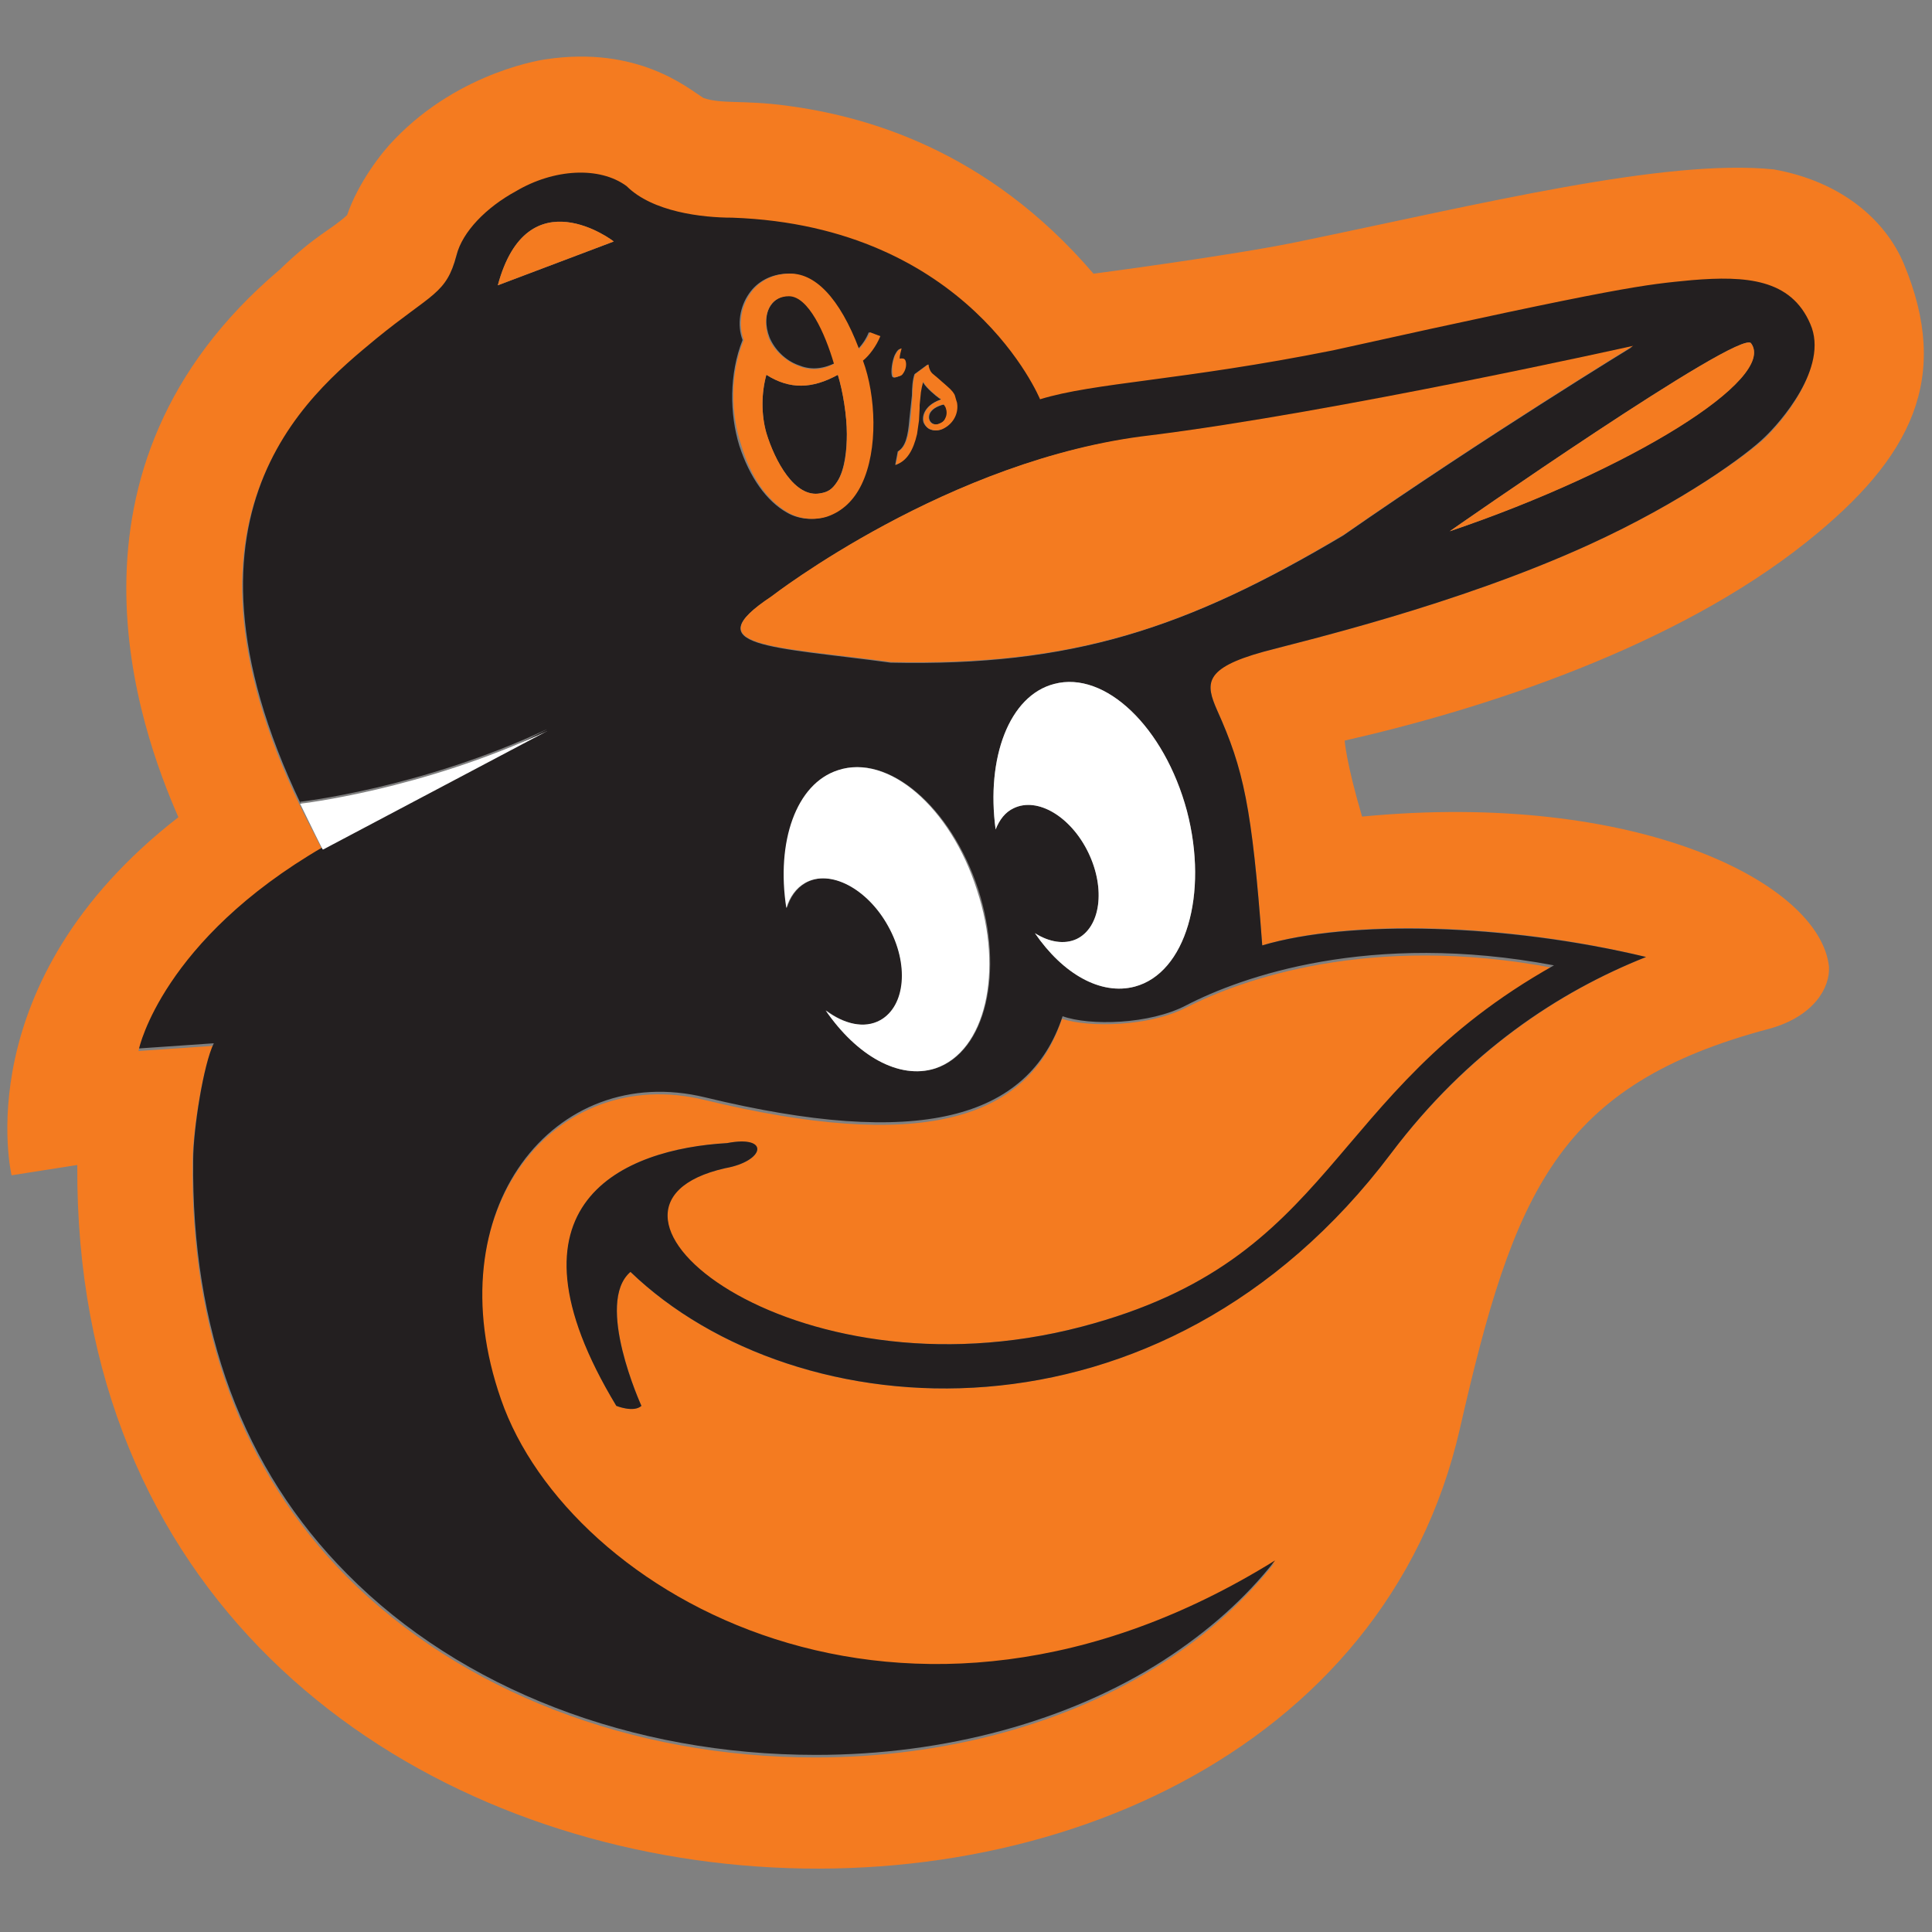
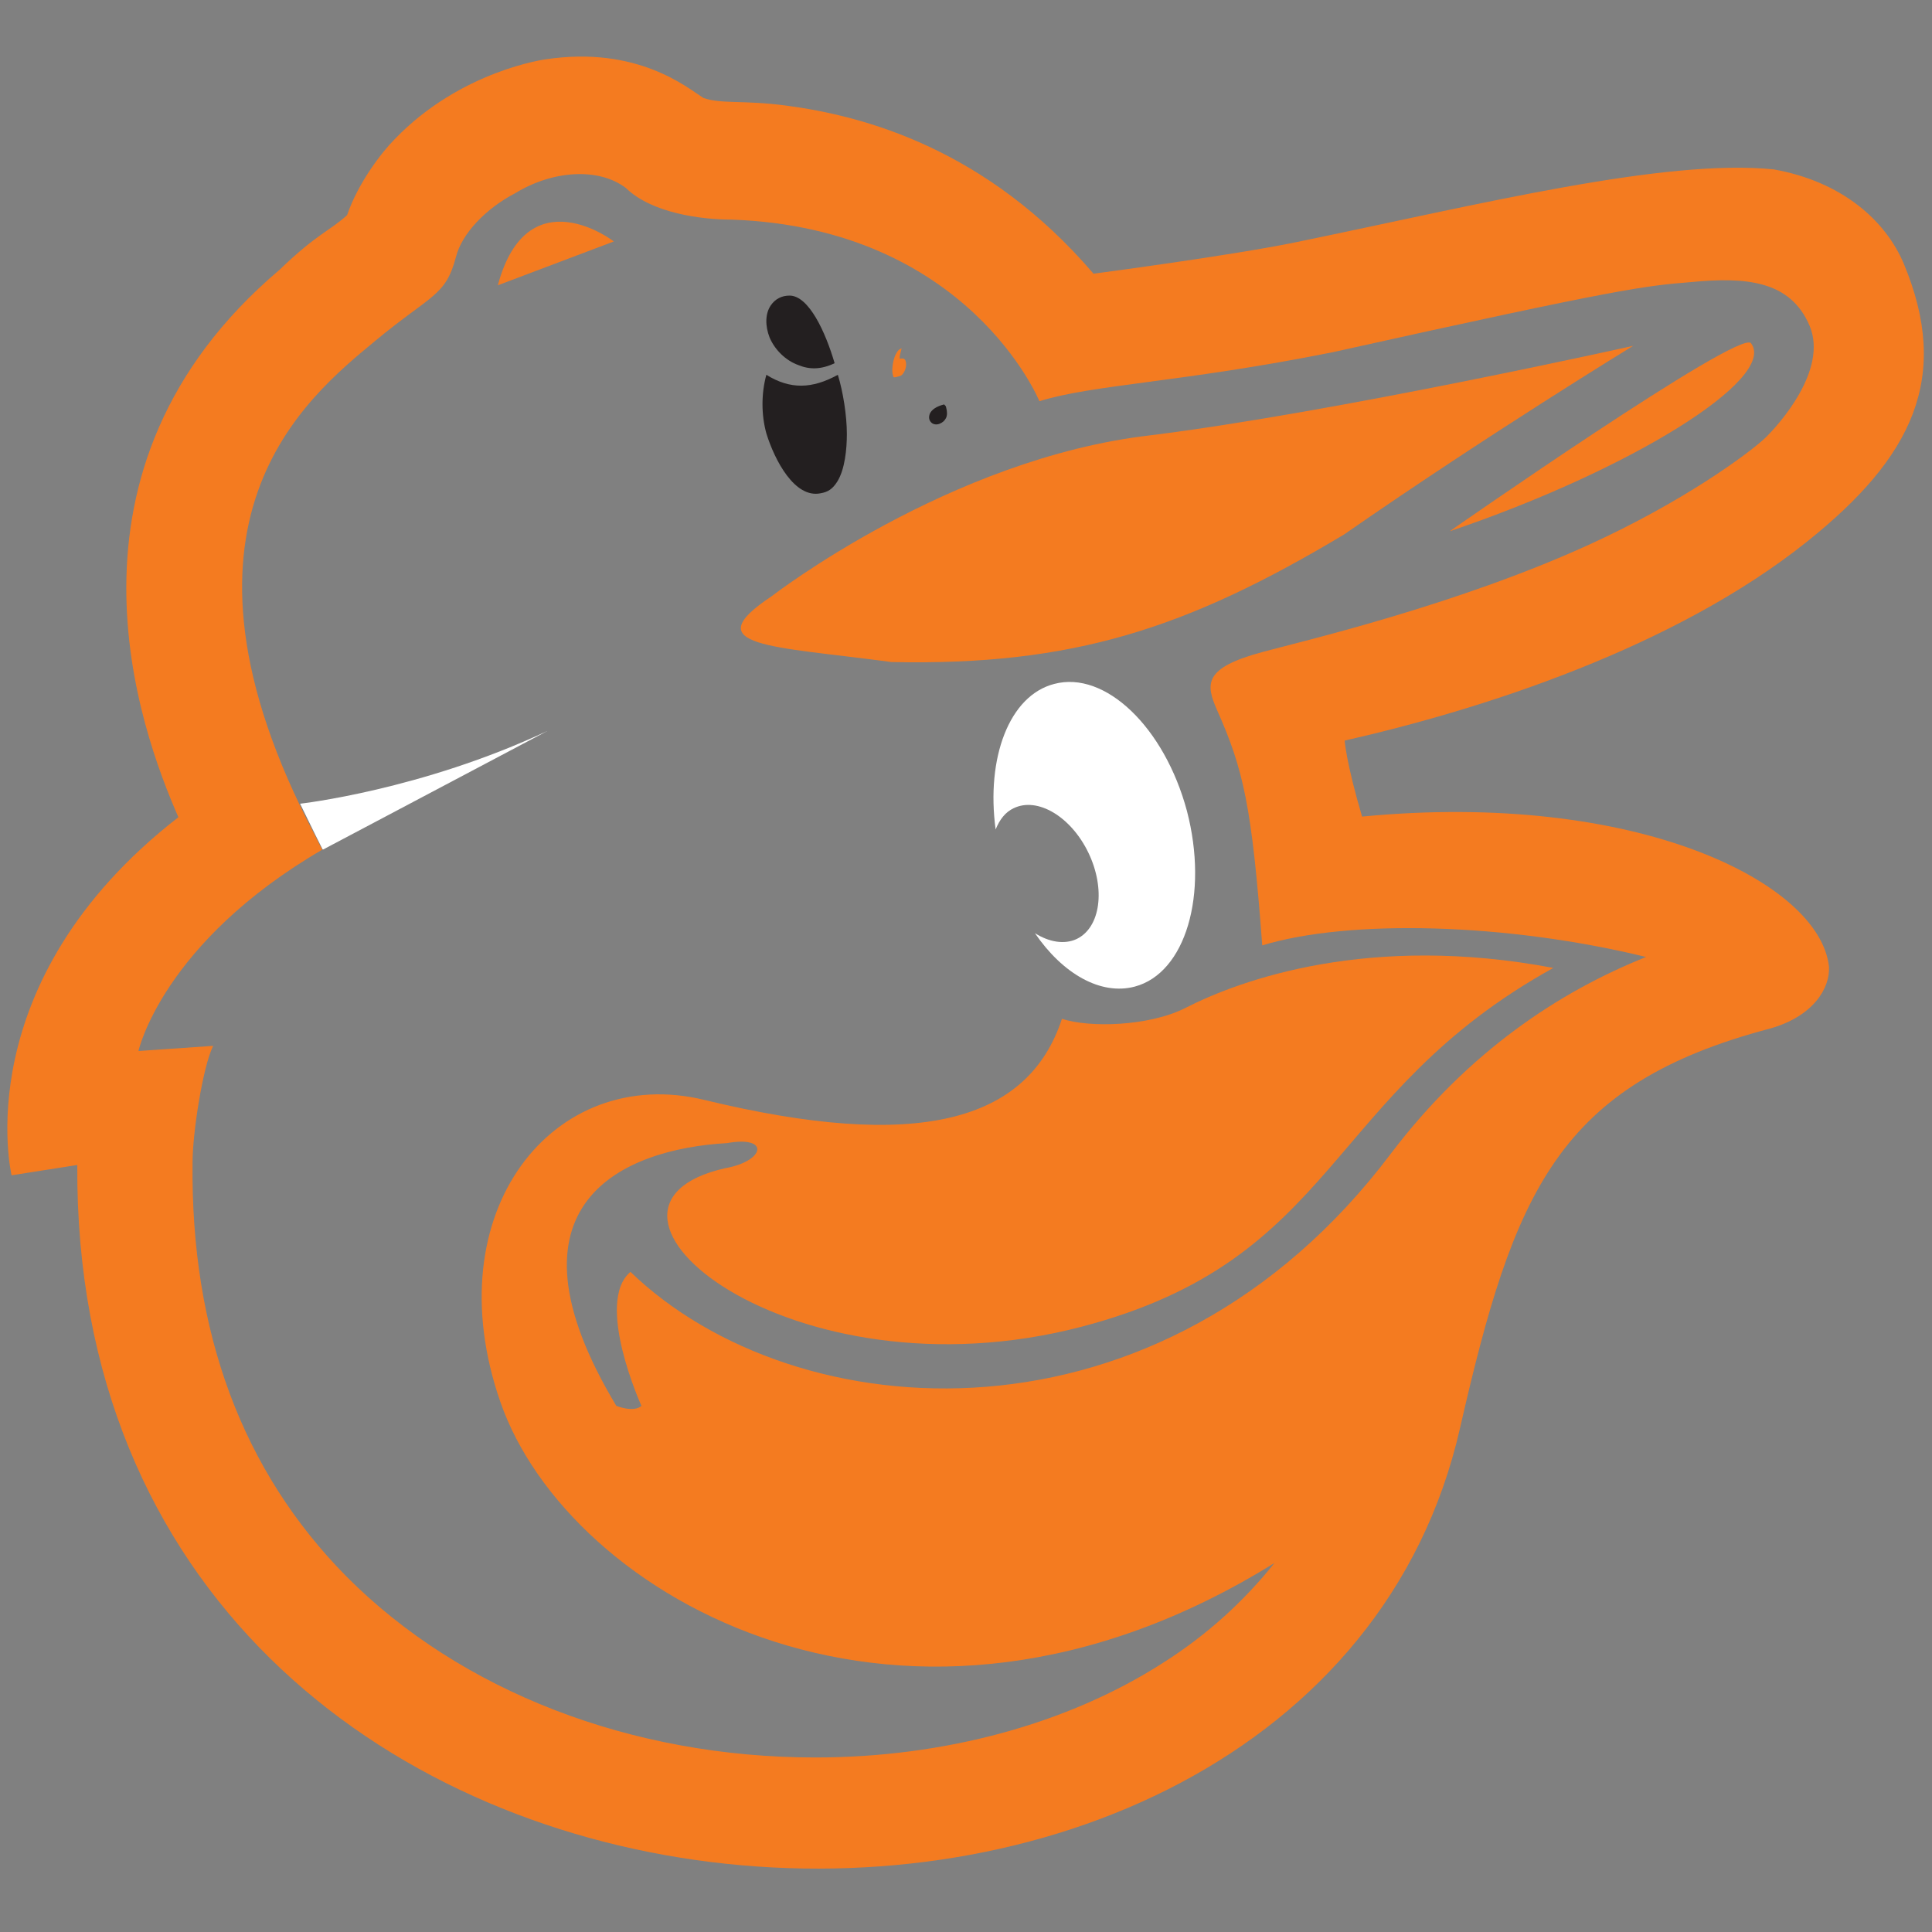
<svg xmlns="http://www.w3.org/2000/svg" version="1.1" id="Layer_1" x="0px" y="0px" viewBox="0 0 300 300" style="enable-background:new 0 0 300 300;" xml:space="preserve">
  <rect x="0" y="0" width="300" height="300" fill="#808080" stroke="none" />
  <style type="text/css">
	.st0{fill:#F47B20;}
	.st1{fill:#231F20;}
	.st2{fill:#FFFFFF;}
	.st3{fill-rule:evenodd;clip-rule:evenodd;fill:#F47B20;}
</style>
  <g>
    <g>
      <path class="st0" d="M295.6,40.9c-2.8-6.6-9.5-12.7-20.2-14.6c-17-1.7-45.5,5.4-74.1,11.3c-10.2,2.1-31.5,4.9-31.5,4.9    c-16.6-19.4-35.6-24.5-47.7-26.1c-6.8-0.9-10.1-0.2-12.9-1.2c-2.5-1.6-10.2-8.1-24.4-6c0,0-13.2,1.7-23.5,12.4    c-2,2-5.7,6.8-7.4,11.8c-2.6,2.4-4.7,2.9-10.5,8.5c-36.6,31-21.6,71.5-15.7,85c-33.1,25.7-25.9,55.6-25.9,55.6l10.2-1.6    c-0.8,132.7,191.6,142.3,214.7,40.9c8.4-36.8,15.2-53.4,48.2-62.1c6.7-1.9,9.3-6.3,9.1-9.6c-1.4-13-29.8-27.4-72.5-23.3    c-2.5-8.5-2.7-11.8-2.7-11.8c21.6-4.9,51.3-14.5,71.8-30.9C297,71,303,58.6,295.6,40.9z M246.7,84.6c-20.6,9.4-44.6,15-50.5,16.6    c-9.4,2.5-9,5-7.2,9.1c4.1,9.2,5.4,15,7,36.5c13.5-4.1,37.9-3.5,59.6,1.8c-13.5,5.4-27.6,14.7-39.6,30.5    c-35.7,47.4-92.5,43.1-118.1,18.4c-5.6,4.7,1.7,20.8,1.7,20.8c-1.2,1.1-3.9,0-3.9,0c-19-31.6,1.3-39.9,17.2-40.8    c6.7-1.2,5.9,2.8-0.3,3.9C86,187.4,122.6,217.9,168,206c40-10.5,37.6-36,73.2-55.7c-28.5-5.4-48.5,1.8-57.1,6.2    c-5.7,2.9-15,3.1-19.2,1.7c-5.3,16.1-22.5,20.6-55.5,12.6c-23.4-5.7-42,17.3-31.7,46.9c10.5,30.3,62.9,60.6,120.2,25    c-4.7,5.9-10.5,11.2-17.3,15.5c-14.8,9.5-34,14.7-54,14.7h0c-28.6,0-55.1-10.3-72.8-28.1c-16.2-16.4-24.2-38-23.9-64.3    c0-4.6,1.6-14.9,3.2-18.1l-11.6,0.8c0,0,3.7-16.8,28.6-31.3c0,0,0,0,0,0l-0.1,0l-1.1-2.2c-25.6-48.7-1.2-68,9.4-76.8    c8.7-7.2,10.9-6.9,12.5-13c0.9-3.6,4.6-7.5,9.2-9.9c5.9-3.6,13-4,17.2-0.8c4,3.9,11.7,4.9,16.4,4.9c36.8,1.3,47.8,28.2,47.8,28.2    c8.3-2.6,22-2.9,45.5-7.6c45-10,48.4-10.3,55.7-10.9c8.4-0.8,15.4-0.3,18.4,6.8c2.9,6.9-4.9,15.5-7,17.5    C271.4,70.5,261.4,77.9,246.7,84.6z" />
      <path class="st1" d="M127.4,76.6c1.2-0.2,1.9-0.7,2.6-1.8c1.2-1.9,1.5-5.1,1.5-7.4c0-2.9-0.6-6.6-1.4-9.2c-4,2.2-7.4,2.3-11.1,0    c-0.8,2.9-0.8,6.2,0,9.1C120.3,71.5,123.4,77.4,127.4,76.6z" />
      <path class="st1" d="M124,56.7c1.7,0.7,3.5,0.7,5.6-0.3c-1.4-4.8-4-10.5-7-10.5c-1.2,0-2.2,0.5-2.9,1.5c-0.9,1.3-0.9,3.2-0.2,5    C120.3,54.3,122,56,124,56.7z" />
      <path class="st1" d="M144.4,64.2c-0.2,0.5-0.2,1,0.2,1.4c0.3,0.3,0.8,0.4,1.3,0.2c0.5-0.2,0.8-0.5,1-0.9c0.2-0.4,0.2-1,0-1.7    c0-0.1-0.1-0.2-0.2-0.3c0,0-0.1-0.1-0.1-0.1C145.4,63.1,144.7,63.6,144.4,64.2z" />
-       <path class="st1" d="M281.1,50.3c-3-7-10-7.5-18.4-6.8c-7.3,0.7-10.6,0.9-55.7,10.9c-23.5,4.7-37.1,5-45.5,7.6    c0,0-11-26.9-47.8-28.2c-4.7,0-12.4-0.9-16.4-4.9c-4.2-3.1-11.3-2.7-17.2,0.8c-4.6,2.5-8.3,6.3-9.2,9.9c-1.6,6.1-3.8,5.9-12.5,13    c-10.6,8.8-34.9,28.1-9.4,76.8l-2.4-4.9c0,0,18.8-2.1,38.4-11.3l-34.8,18.3c0,0,0,0,0,0c-25,14.5-28.6,31.3-28.6,31.3l11.6-0.8    c-1.6,3.2-3.2,13.4-3.2,18.1c-0.3,26.3,7.7,48,23.9,64.3c17.7,17.9,44.2,28.1,72.8,28.1h0c20,0,39.2-5.2,54-14.7    c6.8-4.4,12.7-9.6,17.3-15.5c-57.3,35.6-109.7,5.3-120.2-25c-10.3-29.5,8.3-52.6,31.7-46.9c33,8,50.2,3.5,55.5-12.6    c4.2,1.5,13.5,1.3,19.2-1.7c8.5-4.4,28.5-11.6,57.1-6.2C205.5,170,207.9,195.5,168,206c-45.3,11.9-81.9-18.6-55.4-24.6    c6.2-1.1,7-5.2,0.3-3.9c-15.9,0.9-36.3,9.2-17.2,40.8c0,0,2.7,1.1,3.9,0c0,0-7.3-16-1.7-20.8c25.7,24.7,82.4,29,118.1-18.4    c11.9-15.8,26-25.1,39.6-30.5c-21.7-5.2-46.1-5.8-59.6-1.8c-1.6-21.5-2.9-27.4-7-36.5c-1.8-4.1-2.2-6.5,7.2-9.1    c5.9-1.6,29.9-7.2,50.5-16.6c14.7-6.7,24.7-14.1,27.4-16.8C276.2,65.8,284.1,57.1,281.1,50.3z M77.3,44.3c4.6-17.1,18-6.8,18-6.8    L77.3,44.3z M141.6,61.4c0-1.1,0.1-2.5,0.4-3.3l1.9-1.4l0.2-0.1l0,0.2c0.1,0.5,0.3,1,0.7,1.3l0.6,0.5l1.6,1.4    c0.7,0.6,1.1,1.1,1.2,1.5l0.2,0.7l0.1,0.3c0.3,1.6-0.5,3.2-2,4c-0.7,0.4-1.5,0.4-2,0.2c-0.4-0.1-0.9-0.6-1.1-1.1    c-0.3-0.9,0.1-2.6,2.5-3.5c0,0,0.1,0,0.2-0.1c-0.1-0.1-0.2-0.1-0.2-0.1c-0.7-0.5-2-1.6-2.5-2.4c0,0-0.1-0.1-0.1-0.2    c0,0.1-0.1,0.2-0.1,0.2c-0.1,0.3-0.2,0.8-0.3,1.4l-0.2,2l0,0.5l-0.1,1.9l-0.3,2.1c-0.6,2.5-1.6,4-3.1,4.7l-0.2,0.1l0.4-2.1l0,0    c1.2-0.7,1.6-2.4,1.8-5L141.6,61.4z M138.9,55.2c0.3-0.6,0.5-0.9,0.8-1c0.1,0,0.2-0.1,0.2-0.1c-0.2,0.9-0.2,1-0.3,1.6    c0.5-0.1,0.8,0,0.9,0.3c0.2,0.4,0,1.3-0.3,1.9c-0.1,0.3-0.3,0.4-0.6,0.5c-0.6,0.3-1,0.3-1.1,0C138.3,57.7,138.5,56.2,138.9,55.2z     M115.3,52.8c-0.9-2.4-0.4-5.2,1-7.2c1.3-1.9,3.4-3,5.8-3.1c4.2-0.2,8.1,3.8,11.1,11.7c0.7-0.7,1.3-1.6,1.7-2.6l1.6,0.6    c-0.6,1.5-1.7,3-2.7,3.8c2,5.4,2.4,13.8-0.2,19.2c-1.2,2.5-3,4.2-5.3,5c-1.9,0.6-4.2,0.5-6.1-0.6c-3.2-1.8-5.8-5.5-7.4-10.4    C113.3,64.3,113.2,58.1,115.3,52.8z M145.3,165.9c-5.6,1.8-12.2-1.9-17-9c2.9,2.2,6.1,2.9,8.5,1.5c3.9-2.1,4.4-8.7,1.2-14.6    c-3.3-5.9-9.1-8.9-12.9-6.7c-1.4,0.8-2.4,2.2-2.9,3.9c-1.5-10.3,1.6-19.3,8-21.4c7.8-2.6,17.5,5.7,21.7,18.5    C156,150.9,153.1,163.3,145.3,165.9z M176.2,153.2c-5.3,1.4-11.1-2-15.5-8.3c2.2,1.4,4.6,1.8,6.5,0.9c3.7-1.8,4.5-7.8,1.8-13.4    c-2.7-5.6-7.9-8.7-11.6-6.9c-1.3,0.6-2.3,1.8-2.8,3.3c-1.5-11.1,2.1-20.8,9.1-22.6c7.9-2.1,17.1,6.7,20.6,19.7    C187.7,138.8,184.1,151.1,176.2,153.2z M138.3,102.9c-18.5-2.5-30.4-2.4-18.6-10.2c0,0,27.6-21.5,58.8-25    c28.9-3.6,74.9-13.8,74.9-13.8s-22.6,13.8-44.9,29.3C184.2,97.6,166.5,103.5,138.3,102.9z M225.1,82.5c0,0,45.1-31.5,46.8-29.2    C275.9,58.8,253.1,73,225.1,82.5z" />
      <path class="st0" d="M77.3,44.3l18-6.8C95.4,37.5,81.9,27.2,77.3,44.3z" />
      <g>
        <path class="st0" d="M178.6,67.6c-31.2,3.6-58.8,25-58.8,25c-11.9,7.9,0.1,7.7,18.6,10.2c28.2,0.6,45.9-5.2,70.3-19.8     c22.3-15.5,44.9-29.3,44.9-29.3S207.5,64,178.6,67.6z" />
      </g>
      <g>
        <path class="st0" d="M225.1,82.5c28.1-9.5,50.9-23.7,46.8-29.2C270.2,51,225.1,82.5,225.1,82.5z" />
      </g>
      <path class="st2" d="M46.6,124.8l2.4,4.9l1.1,2.2l0.1,0L85,113.5C65.4,122.7,46.6,124.8,46.6,124.8z" />
-       <path class="st2" d="M130.1,119.6c-6.5,2.1-9.6,11.1-8,21.4c0.5-1.7,1.5-3.1,2.9-3.9c3.9-2.2,9.7,0.9,12.9,6.7    c3.3,5.9,2.7,12.4-1.2,14.6c-2.5,1.4-5.7,0.6-8.5-1.5c4.8,7,11.4,10.8,17,9c7.8-2.6,10.7-15,6.5-27.7    C147.6,125.3,137.9,117,130.1,119.6z" />
      <path class="st2" d="M163.7,106.2c-7,1.8-10.6,11.5-9.1,22.6c0.6-1.5,1.5-2.7,2.8-3.3c3.7-1.8,8.9,1.3,11.6,6.9    c2.7,5.6,1.9,11.6-1.8,13.4c-1.9,0.9-4.3,0.5-6.5-0.9c4.3,6.3,10.2,9.7,15.5,8.3c7.9-2.1,11.5-14.3,8.1-27.3    C180.8,112.9,171.6,104.1,163.7,106.2z" />
      <g>
        <g>
-           <path class="st3" d="M122.4,79.6c1.9,1.1,4.3,1.2,6.1,0.6c2.3-0.8,4.1-2.5,5.3-5c2.6-5.4,2.2-13.8,0.2-19.2      c1-0.8,2.1-2.3,2.7-3.8l-1.6-0.6c-0.4,1-1.1,1.9-1.7,2.6c-3-7.9-6.9-12-11.1-11.7c-2.4,0.1-4.5,1.2-5.8,3.1      c-1.4,2-1.9,4.8-1,7.2c-2.2,5.3-2,11.5-0.4,16.3C116.6,74.1,119.1,77.7,122.4,79.6z M119.6,47.5c0.6-1,1.7-1.5,2.9-1.5      c3,0,5.6,5.7,7,10.5c-2.1,1.1-3.9,1-5.6,0.3c-2-0.8-3.7-2.4-4.5-4.2C118.7,50.7,118.8,48.8,119.6,47.5z M119,58.2      c3.6,2.3,7.1,2.2,11.1,0c0.8,2.6,1.4,6.4,1.4,9.2c0,2.3-0.2,5.5-1.5,7.4c-0.8,1.2-1.4,1.6-2.6,1.8c-4,0.8-7.1-5.1-8.4-9.4      C118.2,64.4,118.2,61.1,119,58.2z" />
-         </g>
+           </g>
      </g>
      <g>
        <path class="st0" d="M139.7,58.4c0.3-0.1,0.4-0.2,0.6-0.5c0.4-0.6,0.5-1.4,0.3-1.9c-0.1-0.3-0.4-0.4-0.9-0.3     c0-0.6,0.1-0.7,0.3-1.6c-0.1,0-0.2,0.1-0.2,0.1c-0.3,0.1-0.5,0.4-0.8,1c-0.4,1-0.6,2.5-0.3,3.2C138.7,58.7,139,58.6,139.7,58.4z" />
      </g>
      <g>
        <g>
-           <path class="st0" d="M139.5,70.1L139.5,70.1l-0.4,2.1l0.2-0.1c1.5-0.6,2.5-2.1,3.1-4.7l0.3-2.1l0.1-1.9l0-0.5l0.2-2      c0.1-0.6,0.2-1.1,0.3-1.4c0,0,0-0.1,0.1-0.2c0.1,0.1,0.1,0.2,0.1,0.2c0.5,0.8,1.8,1.9,2.5,2.4c0,0,0.1,0.1,0.2,0.1      c-0.1,0-0.2,0.1-0.2,0.1c-2.4,0.9-2.8,2.6-2.5,3.5c0.2,0.6,0.7,1,1.1,1.1c0.5,0.2,1.3,0.2,2-0.2c1.5-0.8,2.3-2.4,2-4l-0.1-0.3      l-0.2-0.7c-0.1-0.4-0.5-0.9-1.2-1.5l-1.6-1.4l-0.6-0.5c-0.4-0.3-0.6-0.8-0.7-1.3l0-0.2l-0.2,0.1l-1.9,1.4      c-0.3,0.8-0.4,2.2-0.4,3.3l-0.3,3.7C141.1,67.7,140.7,69.4,139.5,70.1z M146.6,62.9c0.1,0.1,0.1,0.2,0.2,0.3      c0.3,0.7,0.2,1.3,0,1.7c-0.2,0.5-0.5,0.7-1,0.9c-0.5,0.2-1,0.1-1.3-0.2c-0.3-0.4-0.4-0.9-0.2-1.4c0.3-0.6,1-1.1,2.1-1.4      C146.6,62.8,146.6,62.9,146.6,62.9z" />
-         </g>
+           </g>
      </g>
    </g>
  </g>
</svg>